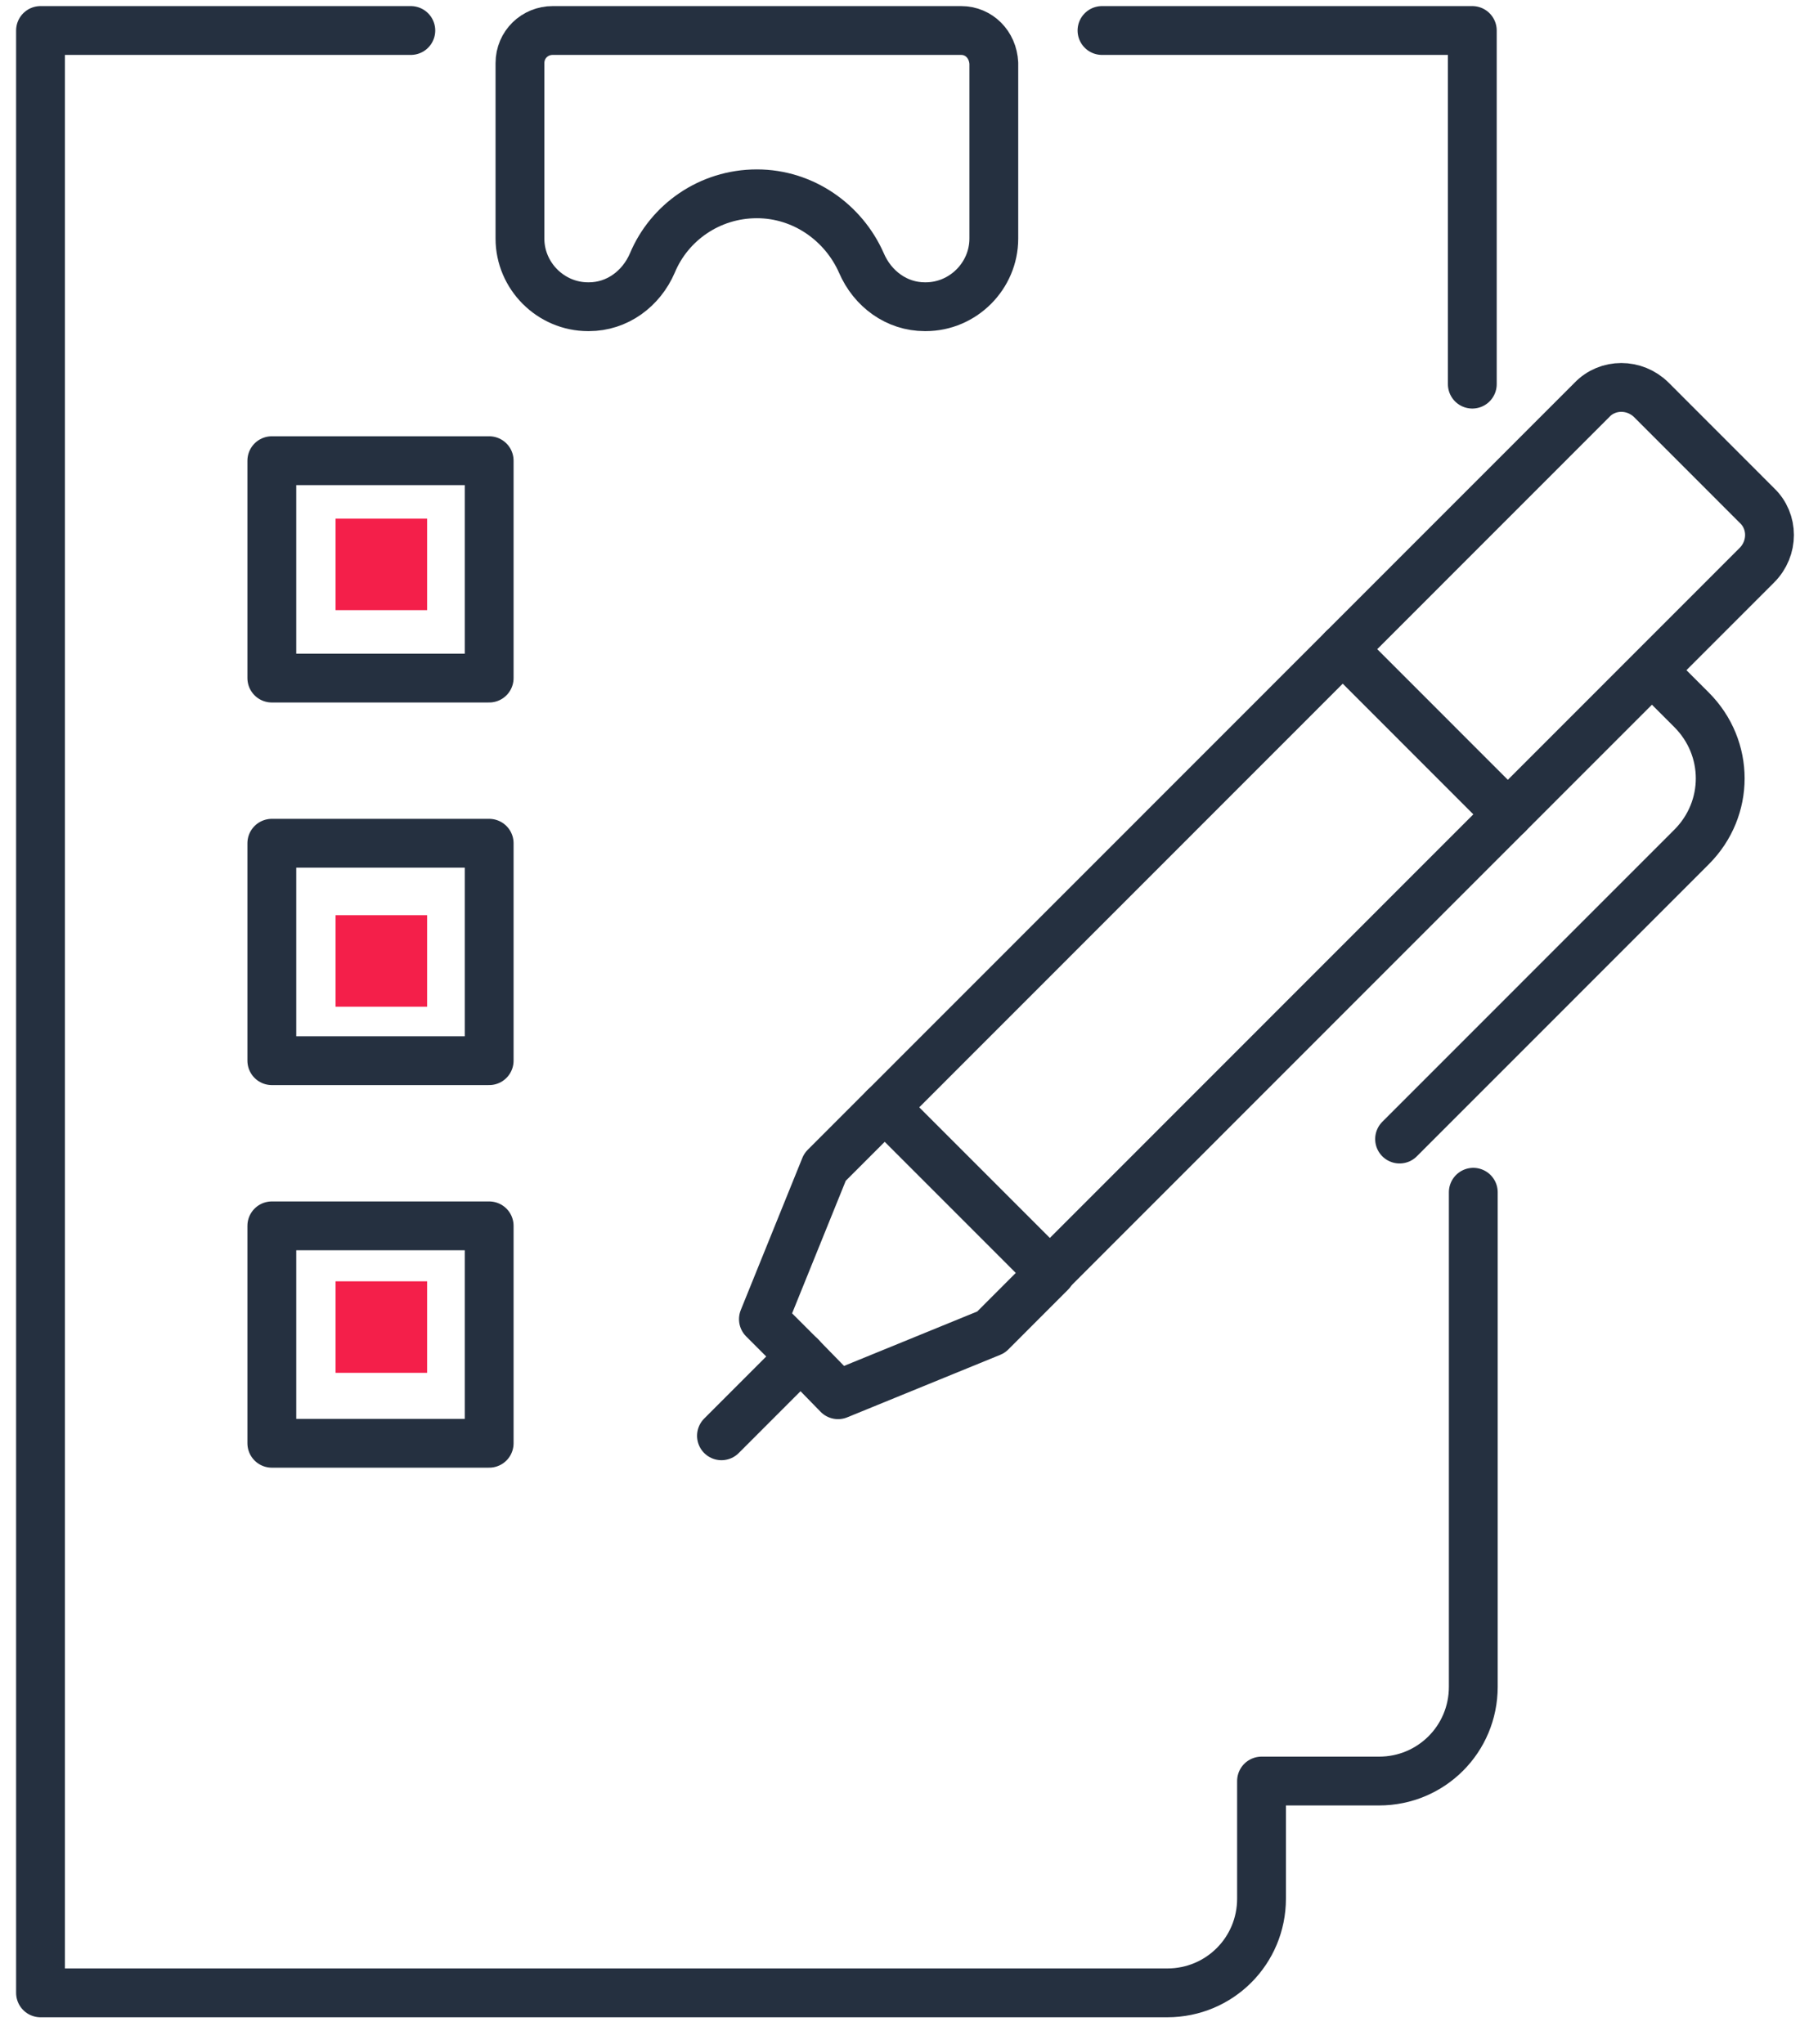
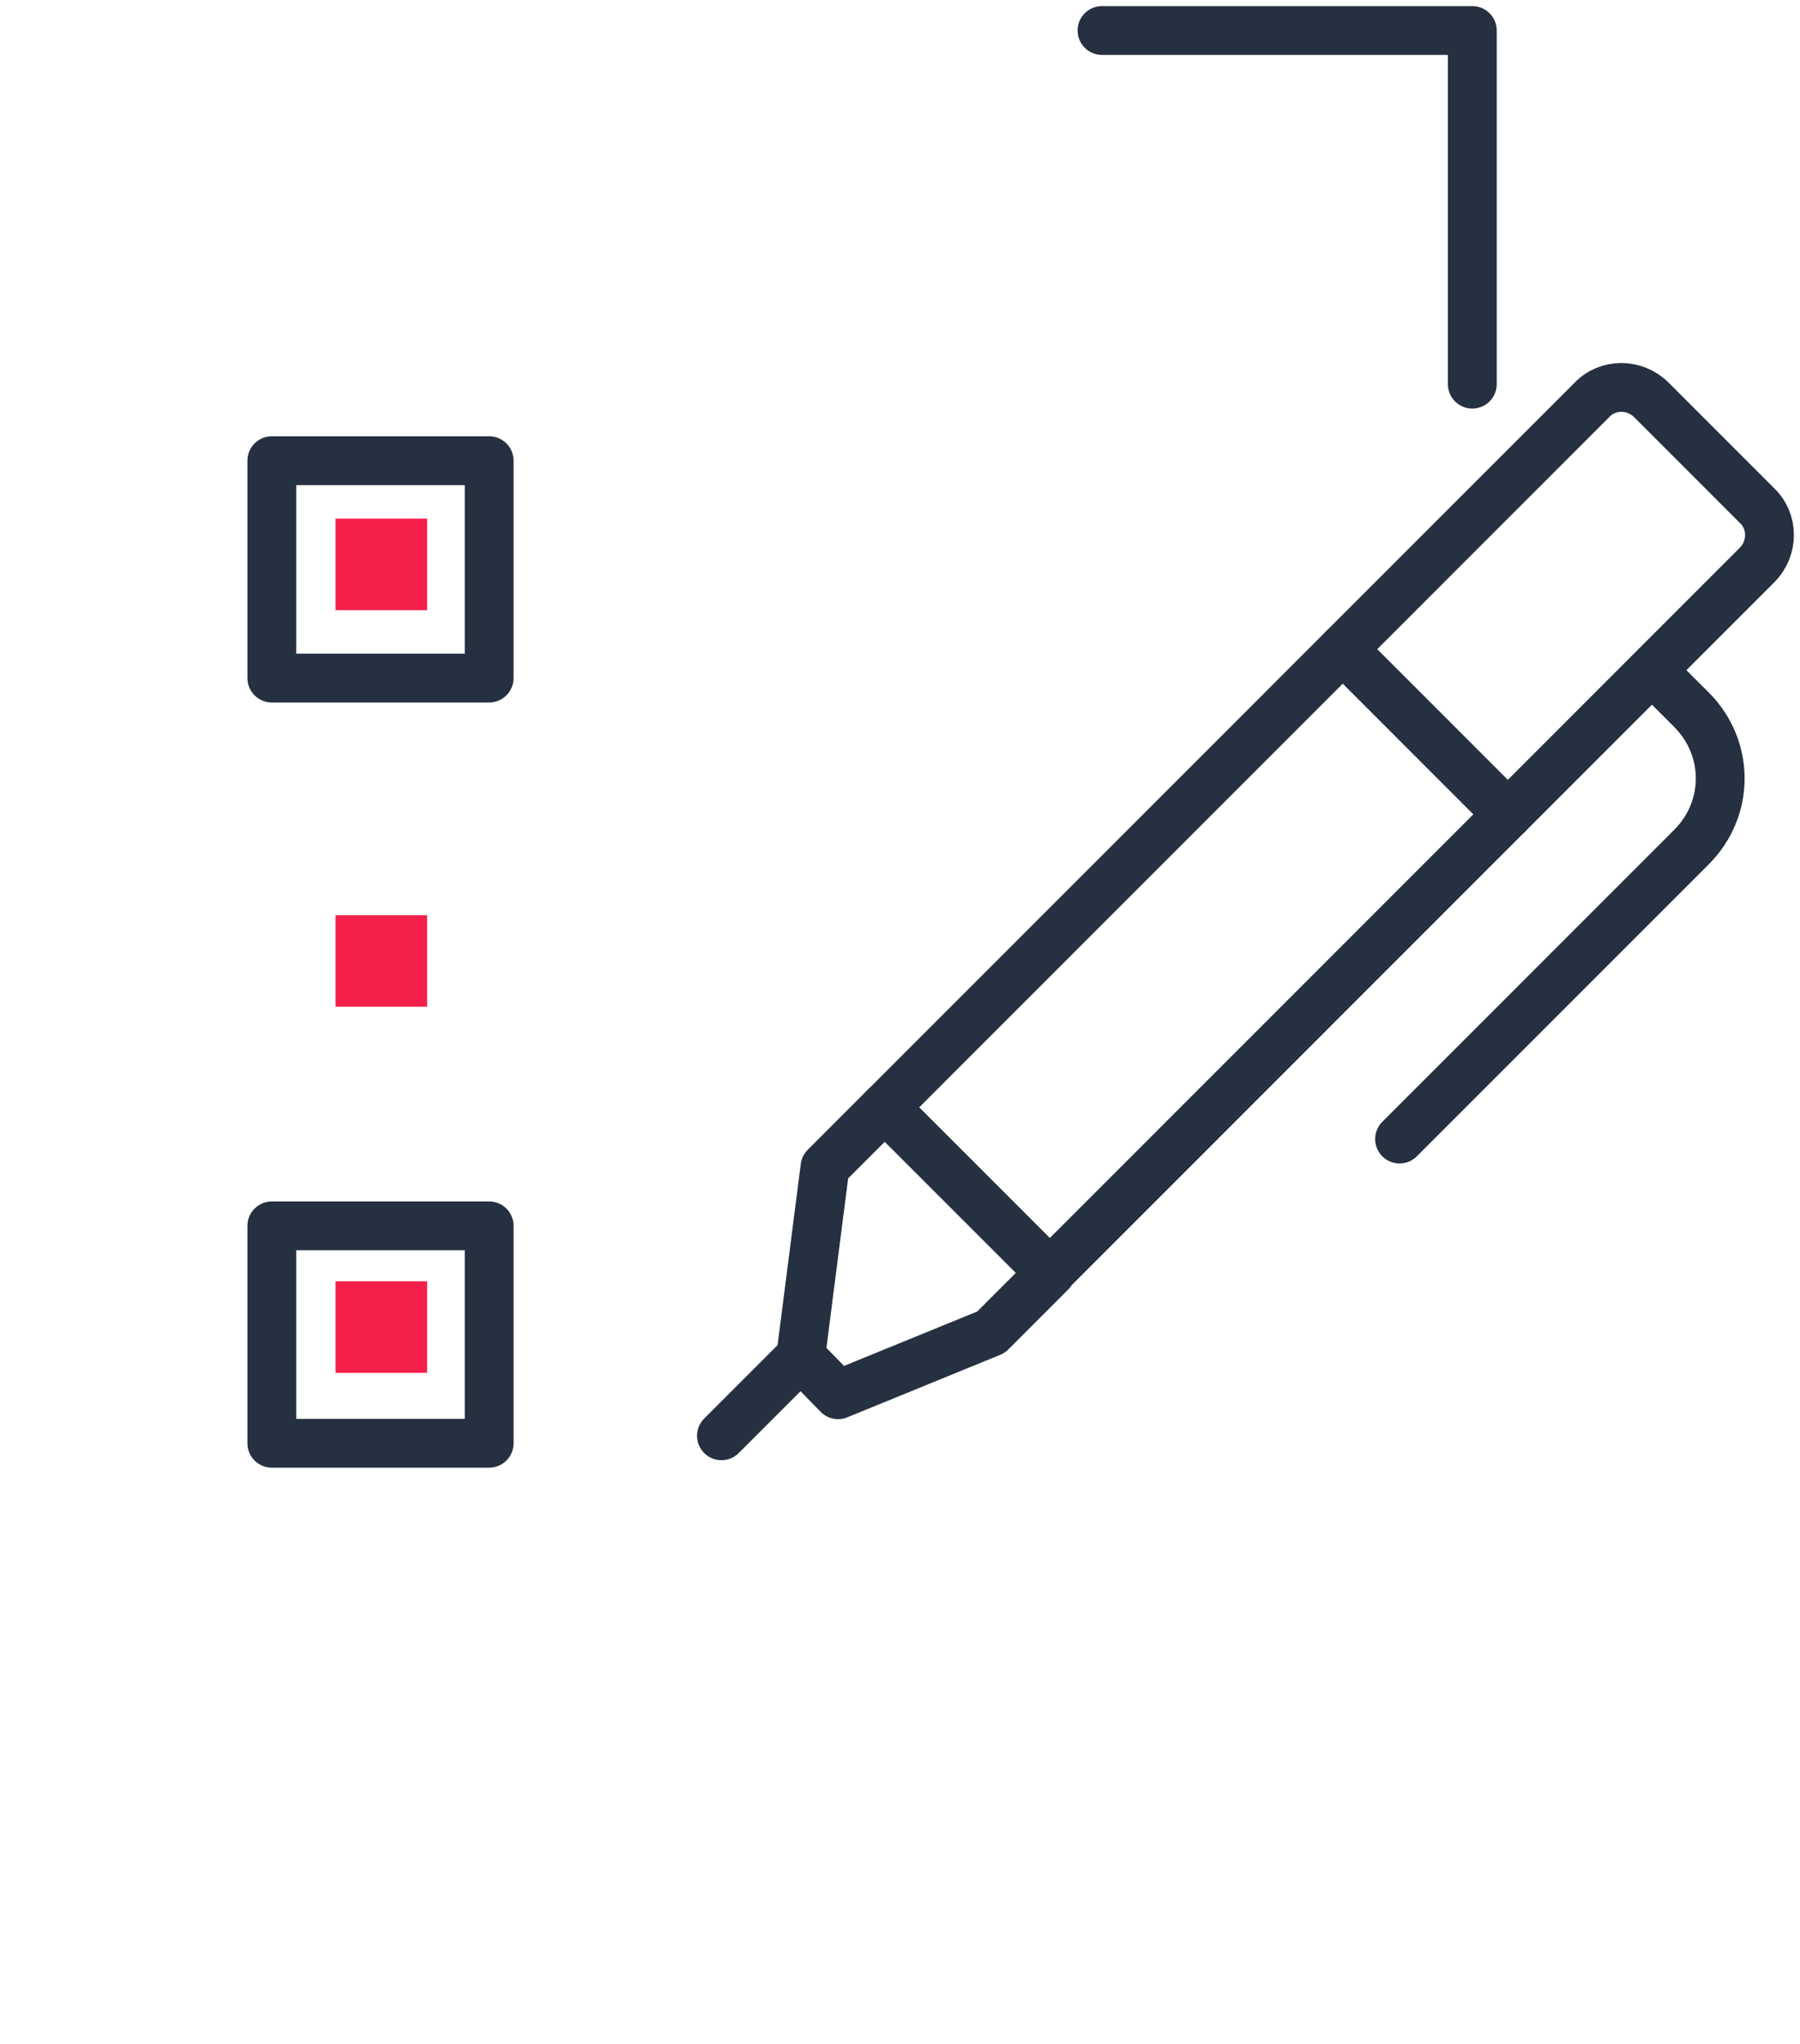
<svg xmlns="http://www.w3.org/2000/svg" width="59" height="67" viewBox="0 0 59 67" fill="none">
  <path d="M29 36.297L34.412 41.711L57.587 18.526C58.138 17.976 58.138 17.089 57.587 16.569L54.132 13.112C53.582 12.562 52.695 12.562 52.176 13.112L29 36.297Z" stroke="#253040" stroke-width="1.6" stroke-miterlimit="10" stroke-linecap="round" stroke-linejoin="round" />
-   <path d="M34.44 41.711L32.484 43.669L27.469 45.718L26.246 44.464L25.023 43.241L27.041 38.255L28.998 36.297" stroke="#253040" stroke-width="1.6" stroke-miterlimit="10" stroke-linecap="round" stroke-linejoin="round" />
+   <path d="M34.44 41.711L32.484 43.669L27.469 45.718L26.246 44.464L27.041 38.255L28.998 36.297" stroke="#253040" stroke-width="1.6" stroke-miterlimit="10" stroke-linecap="round" stroke-linejoin="round" />
  <path d="M26.247 44.464L23.648 47.064" stroke="#253040" stroke-width="1.6" stroke-miterlimit="10" stroke-linecap="round" stroke-linejoin="round" />
  <path d="M54.161 21.983L55.445 23.267C56.698 24.521 56.698 26.51 55.445 27.764L45.875 37.337" stroke="#253040" stroke-width="1.6" stroke-miterlimit="10" stroke-linecap="round" stroke-linejoin="round" />
  <path d="M49.423 26.693L44.012 21.279" stroke="#253040" stroke-width="1.6" stroke-miterlimit="10" stroke-linecap="round" stroke-linejoin="round" />
-   <path d="M31.505 1H18.113C17.532 1 17.043 1.459 17.043 2.071V7.821C17.043 9.044 18.052 10.054 19.275 10.054H19.305C20.223 10.054 21.018 9.473 21.385 8.616C21.935 7.301 23.25 6.353 24.809 6.353C26.338 6.353 27.652 7.301 28.233 8.616C28.6 9.473 29.395 10.054 30.312 10.054H30.343C31.566 10.054 32.575 9.044 32.575 7.821V2.071C32.544 1.459 32.086 1 31.505 1Z" stroke="#253040" stroke-width="1.6" stroke-miterlimit="10" stroke-linecap="round" stroke-linejoin="round" />
  <path d="M48.259 12.592V1H36.121" stroke="#253040" stroke-width="1.6" stroke-miterlimit="10" stroke-linecap="round" stroke-linejoin="round" />
-   <path d="M13.466 1H1.328V65.324H38.262C39.974 65.324 41.35 63.948 41.35 62.235V58.381H45.203C46.915 58.381 48.291 57.005 48.291 55.292V39.081" stroke="#253040" stroke-width="1.6" stroke-miterlimit="10" stroke-linecap="round" stroke-linejoin="round" />
  <path d="M16.034 40.182H8.91V47.309H16.034V40.182Z" stroke="#253040" stroke-width="1.6" stroke-miterlimit="10" stroke-linecap="round" stroke-linejoin="round" />
-   <path d="M16.034 27.641H8.91V34.768H16.034V27.641Z" stroke="#253040" stroke-width="1.6" stroke-miterlimit="10" stroke-linecap="round" stroke-linejoin="round" />
  <path d="M16.034 15.101H8.91V22.227H16.034V15.101Z" stroke="#253040" stroke-width="1.6" stroke-miterlimit="10" stroke-linecap="round" stroke-linejoin="round" />
  <rect x="11" y="17" width="3" height="3" fill="#F41F4A" />
  <rect x="11" y="30" width="3" height="3" fill="#F41F4A" />
  <rect x="11" y="42" width="3" height="3" fill="#F41F4A" />
</svg>